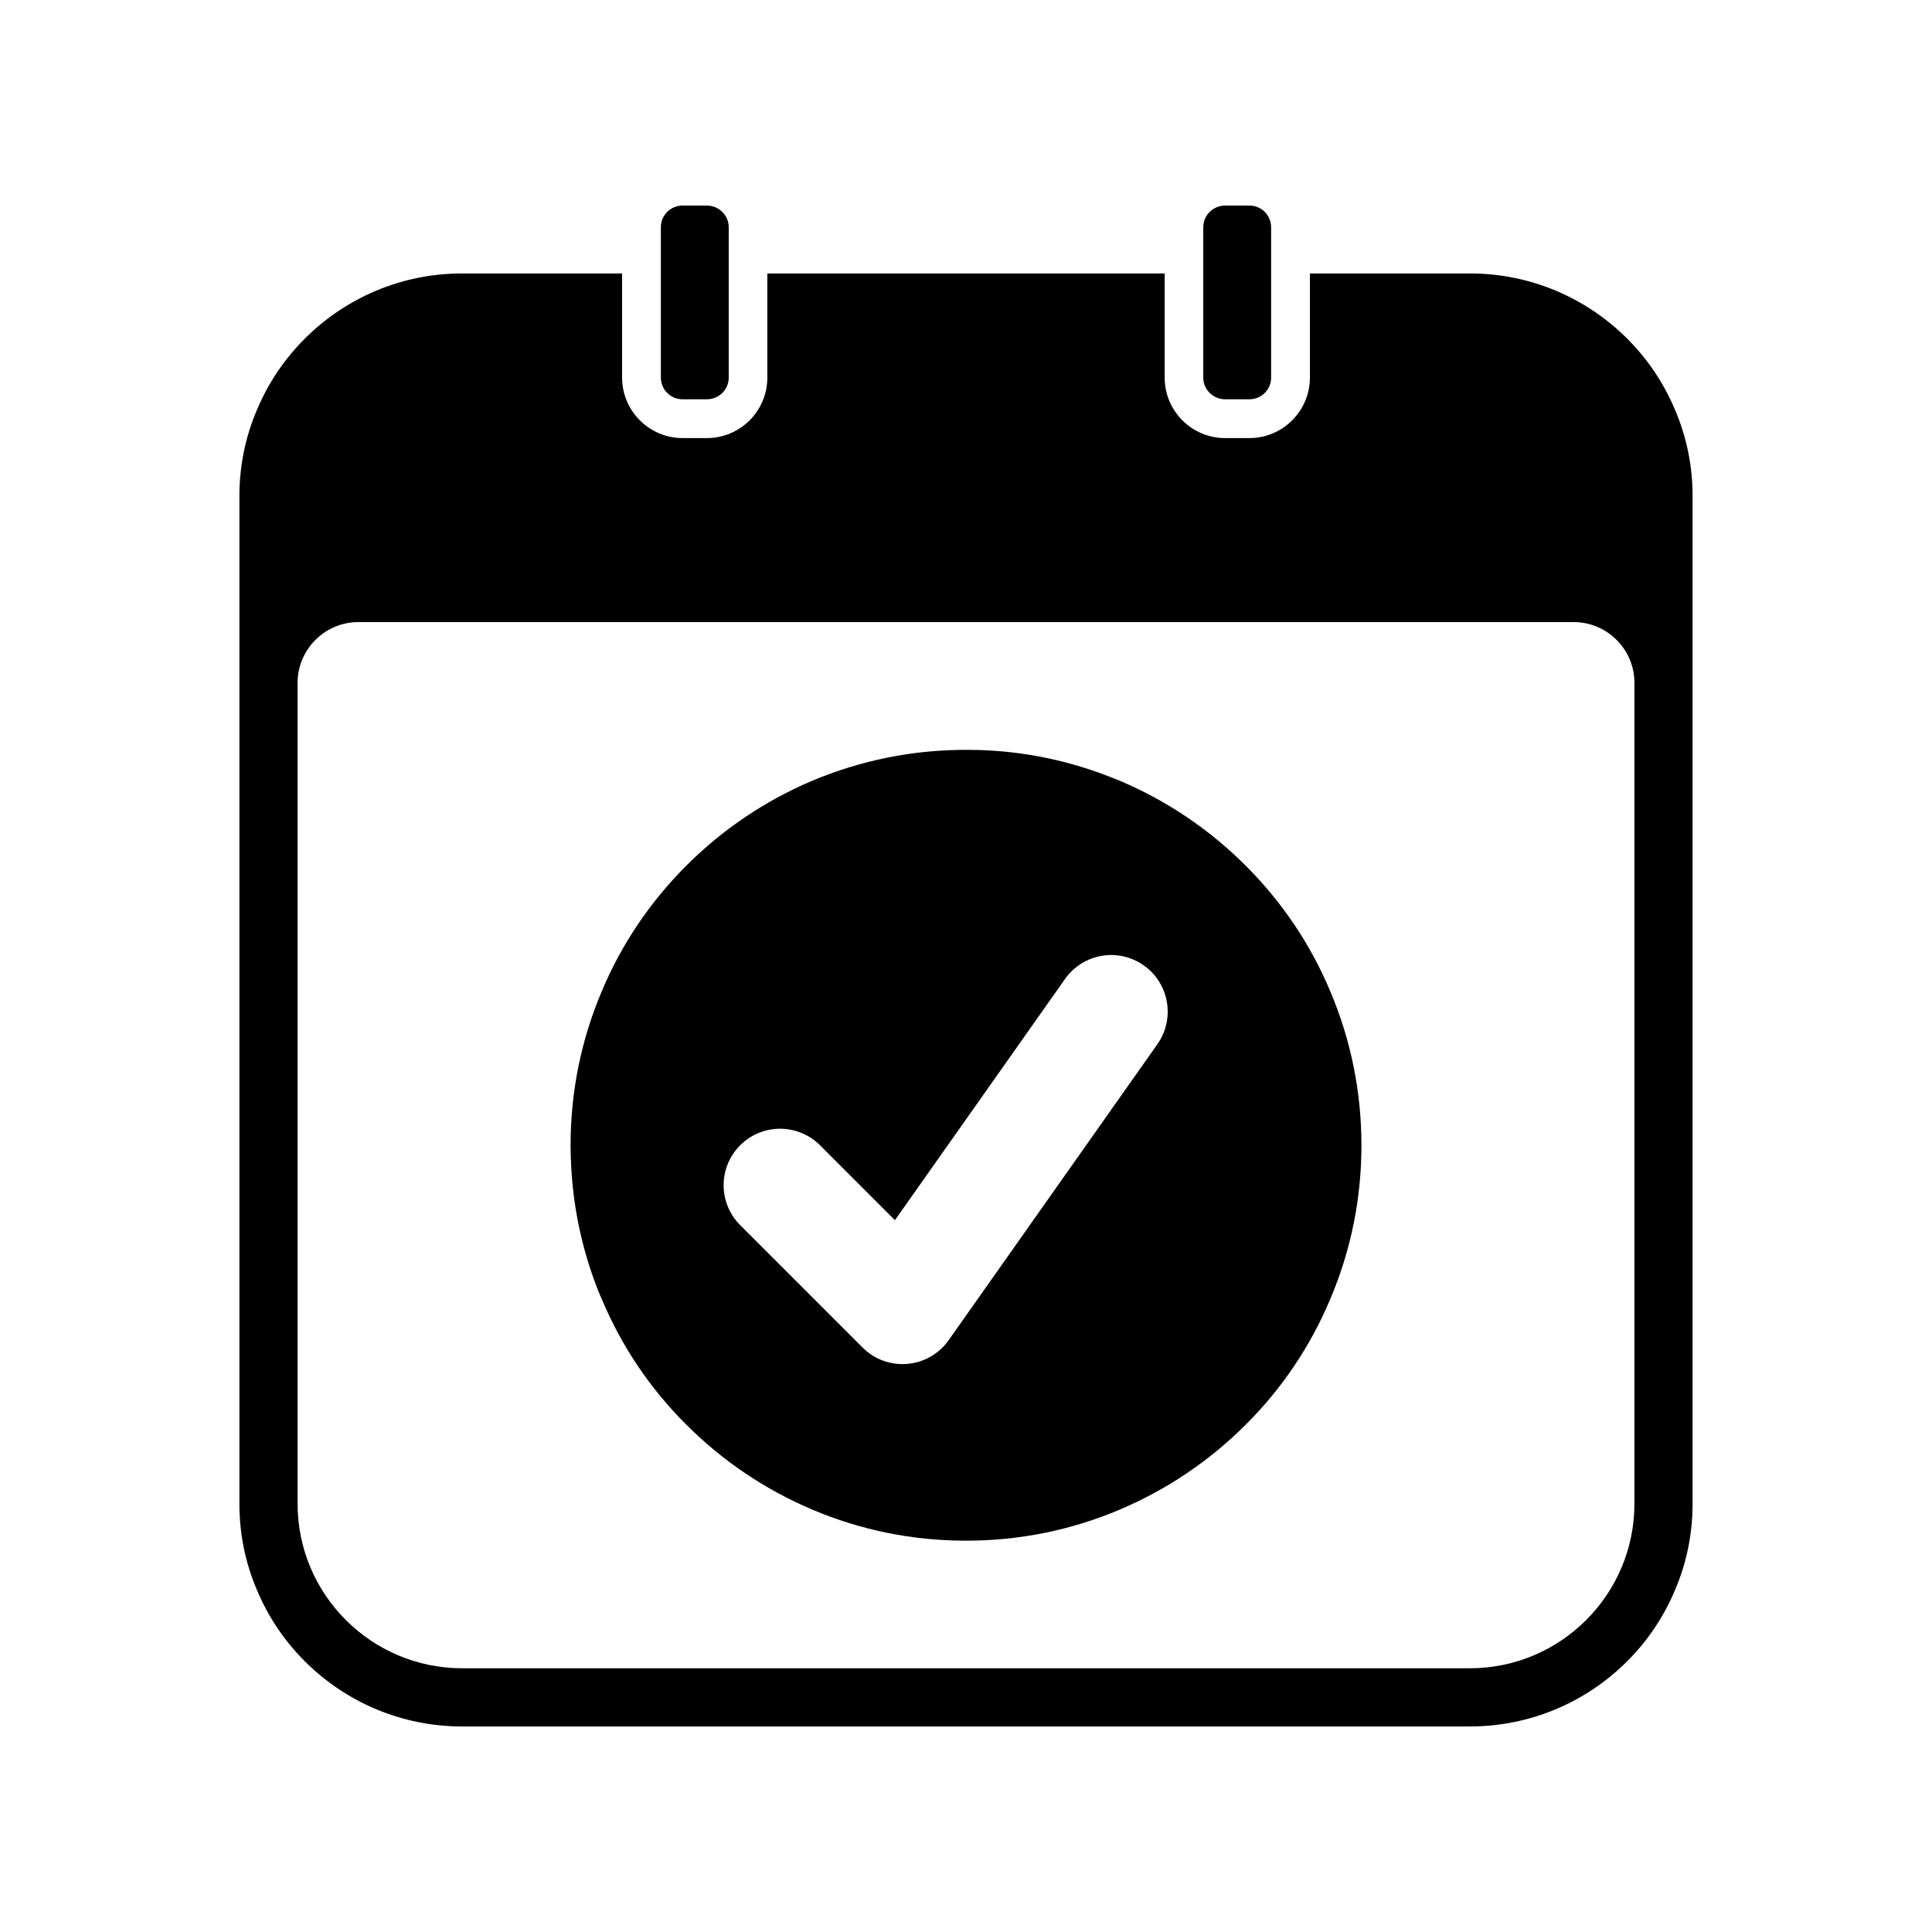
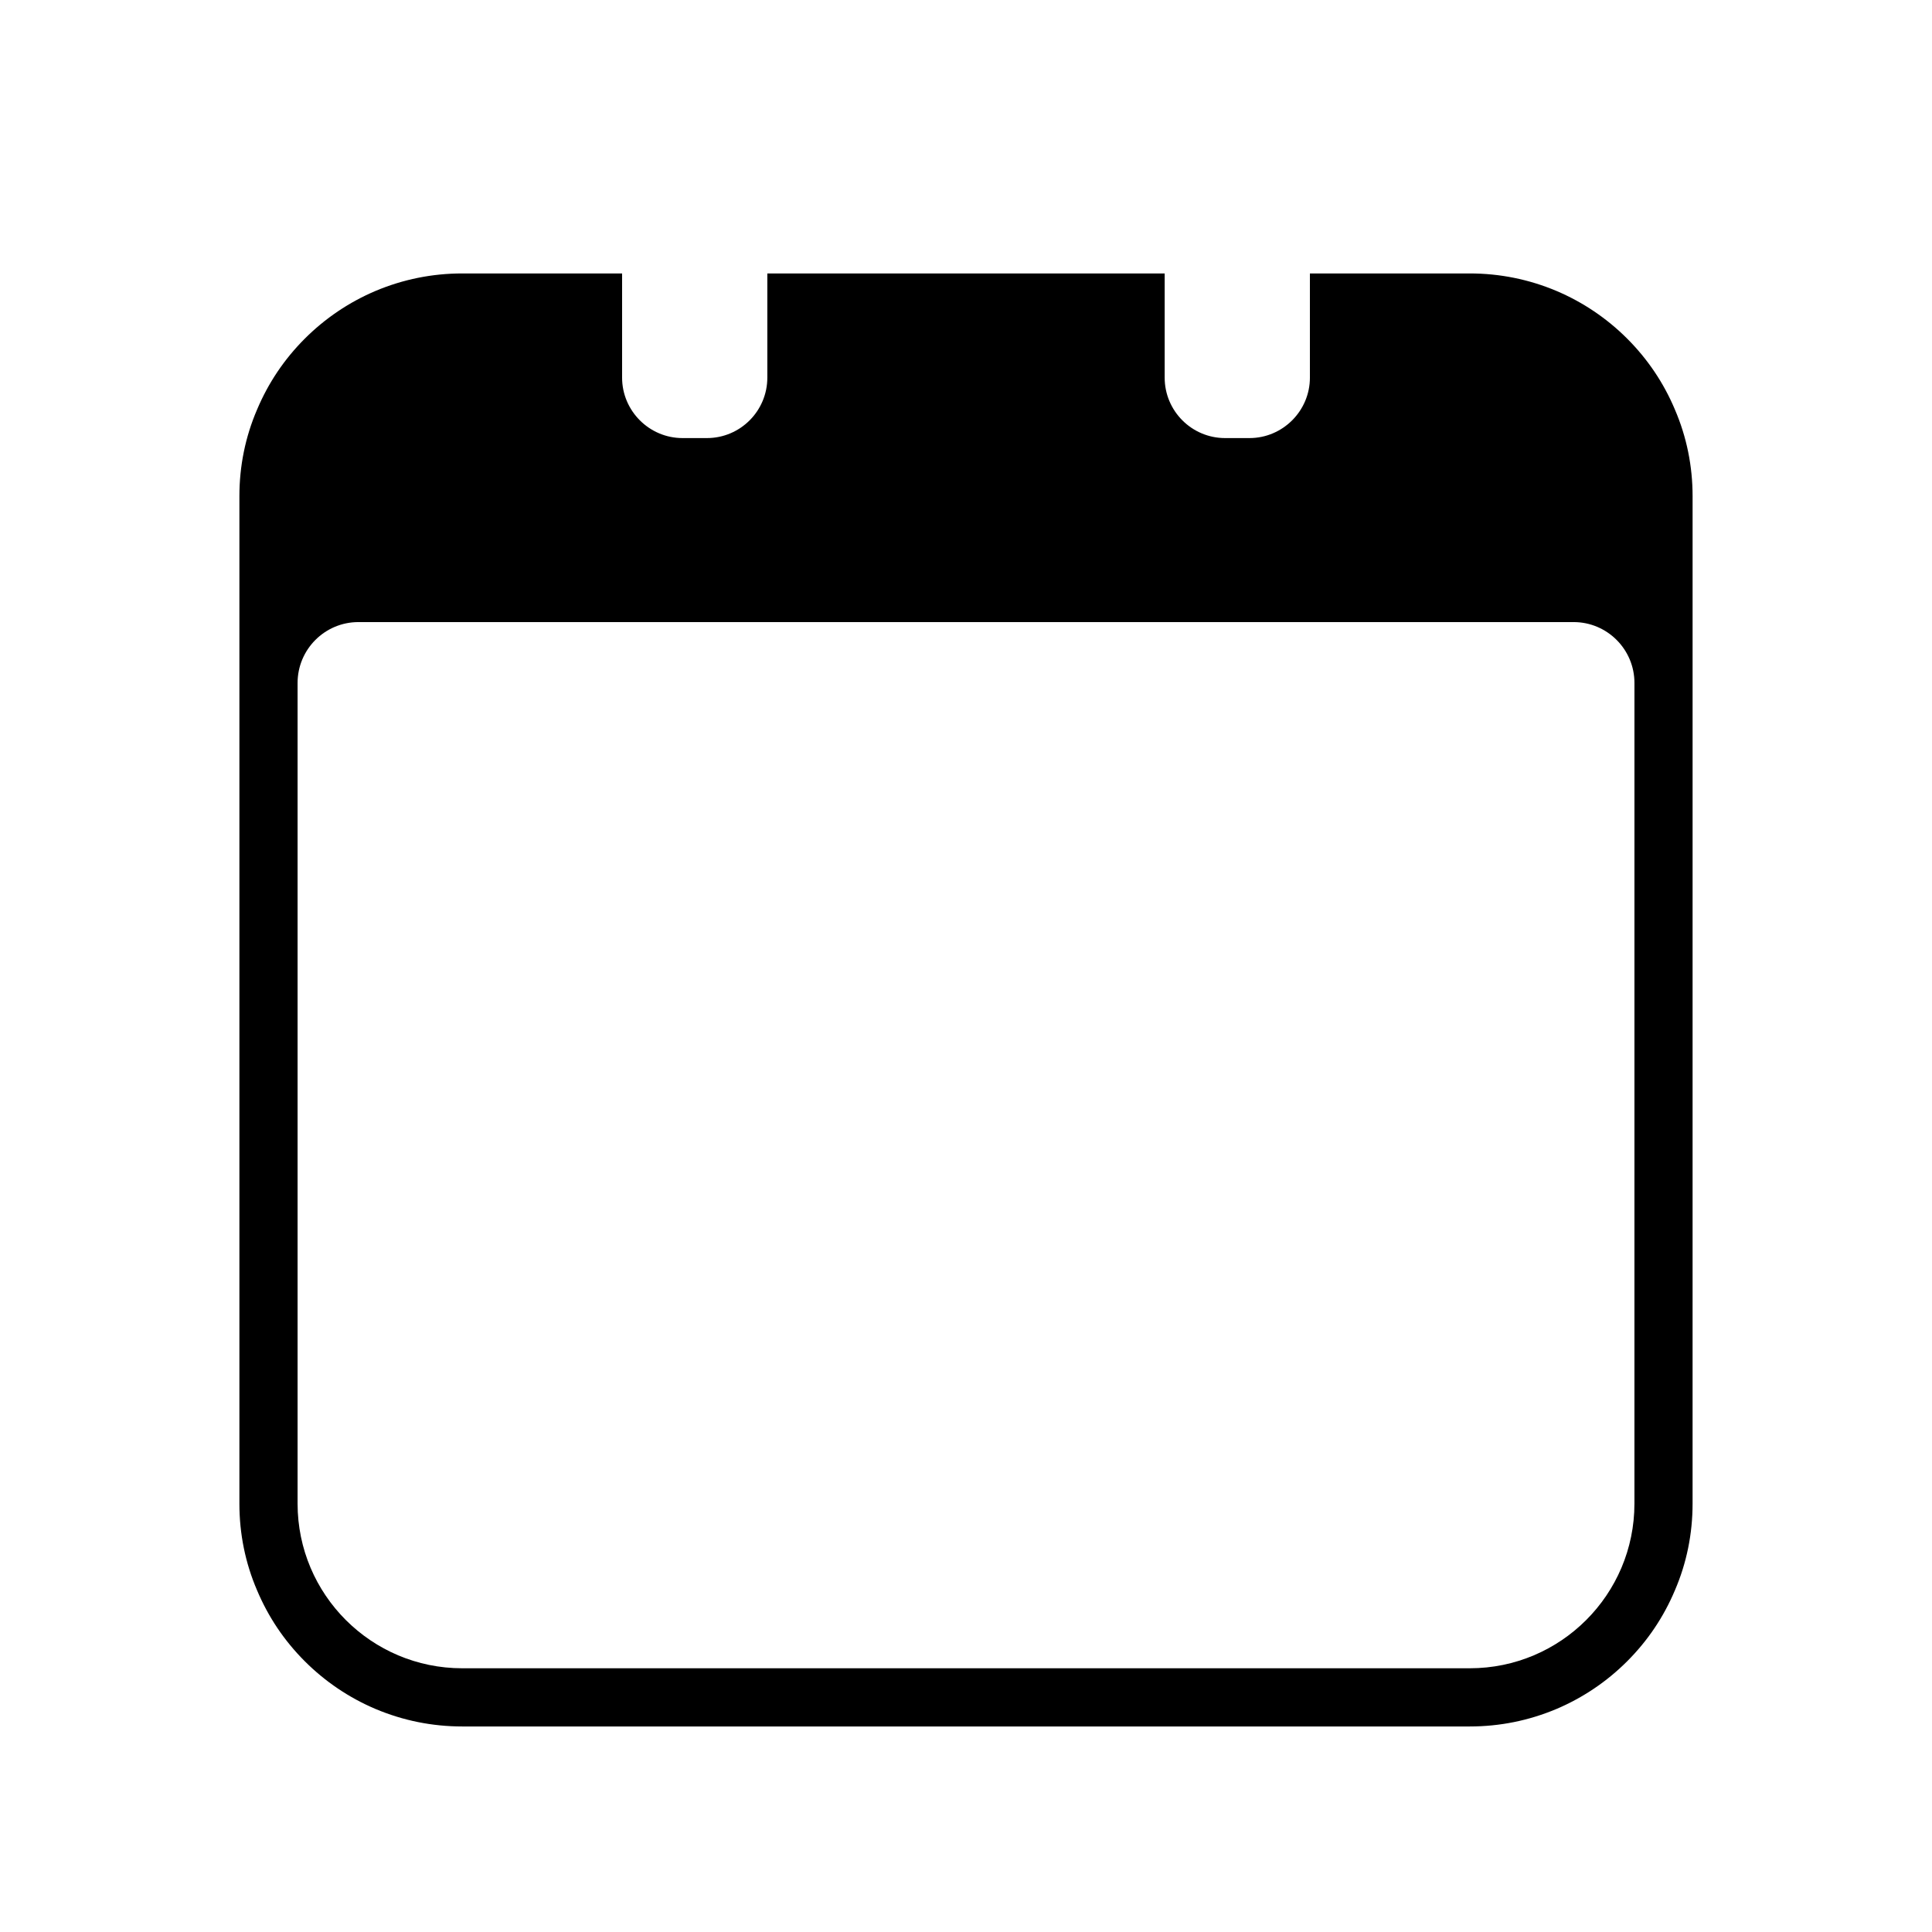
<svg xmlns="http://www.w3.org/2000/svg" fill="#000000" width="800px" height="800px" version="1.1" viewBox="144 144 512 512">
  <g>
    <path d="m587.87 252.54c-2.973-7.055-7.203-13.352-12.645-18.793-5.391-5.391-11.738-9.672-18.742-12.645-7.305-3.074-15.012-4.637-22.973-4.637h-42.371v27.609c0 8.816-7.203 16.02-16.02 16.02h-6.449c-8.867 0-16.02-7.203-16.02-16.02v-27.609h-105.3v27.609c0 8.816-7.152 16.02-16.02 16.02h-6.449c-8.816 0-16.02-7.203-16.02-16.02v-27.609h-42.375c-7.961 0-15.668 1.562-22.973 4.637-7.004 2.973-13.352 7.254-18.742 12.645-5.441 5.441-9.672 11.738-12.645 18.793-3.125 7.254-4.684 15.012-4.684 22.973v266.97c0 7.961 1.562 15.719 4.684 22.973 2.973 7.055 7.203 13.352 12.645 18.793 5.391 5.391 11.738 9.672 18.742 12.645 7.305 3.074 15.012 4.637 22.973 4.637h267.02c7.961 0 15.668-1.562 22.973-4.637 7.004-2.973 13.352-7.254 18.742-12.645 5.441-5.441 9.672-11.738 12.645-18.793 3.125-7.254 4.684-15.012 4.684-22.973l0.004-266.97c0-7.961-1.562-15.719-4.688-22.973zm-10.73 289.94c0 24.082-19.547 43.629-43.629 43.629h-267.02c-24.082 0-43.629-19.547-43.629-43.629v-217.5c0-8.867 7.203-16.121 16.121-16.121h322.04c8.918 0 16.121 7.254 16.121 16.121z" />
-     <path d="m337.12 204.22v39.852c0 3.176-2.621 5.742-5.793 5.742h-6.449c-3.176 0-5.742-2.57-5.742-5.742v-39.852c0-3.176 2.57-5.742 5.742-5.742h6.449c3.172 0 5.793 2.566 5.793 5.742z" />
-     <path d="m480.86 204.22v39.852c0 3.176-2.57 5.742-5.742 5.742h-6.449c-3.176 0-5.793-2.57-5.793-5.742v-39.852c0-3.176 2.621-5.742 5.793-5.742h6.449c3.172 0 5.742 2.566 5.742 5.742z" />
-     <path d="m496.53 406.7c-5.238-12.496-12.797-23.68-22.418-33.301-9.621-9.621-20.859-17.18-33.301-22.469-1.359-0.555-2.672-1.059-3.981-1.562-9.621-3.629-19.648-5.793-29.977-6.449-2.266-0.152-4.535-0.203-6.852-0.203-14.156 0-27.859 2.769-40.809 8.211-12.445 5.289-23.68 12.848-33.301 22.469-9.621 9.621-17.18 20.809-22.418 33.301-5.492 12.949-8.262 26.652-8.262 40.809 0 1.812 0.051 3.578 0.152 5.391 0.504 10.277 2.519 20.305 5.945 29.926 0.656 1.812 1.359 3.68 2.168 5.441 5.238 12.496 12.797 23.73 22.418 33.301 9.621 9.621 20.859 17.18 33.301 22.469 12.949 5.492 26.652 8.262 40.809 8.262s27.859-2.769 40.809-8.262c12.445-5.289 23.68-12.848 33.301-22.469 9.621-9.574 17.18-20.809 22.418-33.301 5.492-12.898 8.262-26.652 8.262-40.758-0.004-14.152-2.773-27.855-8.266-40.805zm-45.797 14.008-55.316 78.441c-2.57 3.629-6.602 5.945-10.984 6.297-0.402 0.051-0.855 0.051-1.258 0.051-3.981 0-7.758-1.562-10.578-4.383l-32.445-32.445c-5.844-5.844-5.844-15.316 0-21.16s15.316-5.844 21.16 0l19.852 19.852 45.09-63.934c4.785-6.75 14.105-8.363 20.859-3.578 6.746 4.734 8.359 14.105 3.621 20.859z" />
  </g>
</svg>